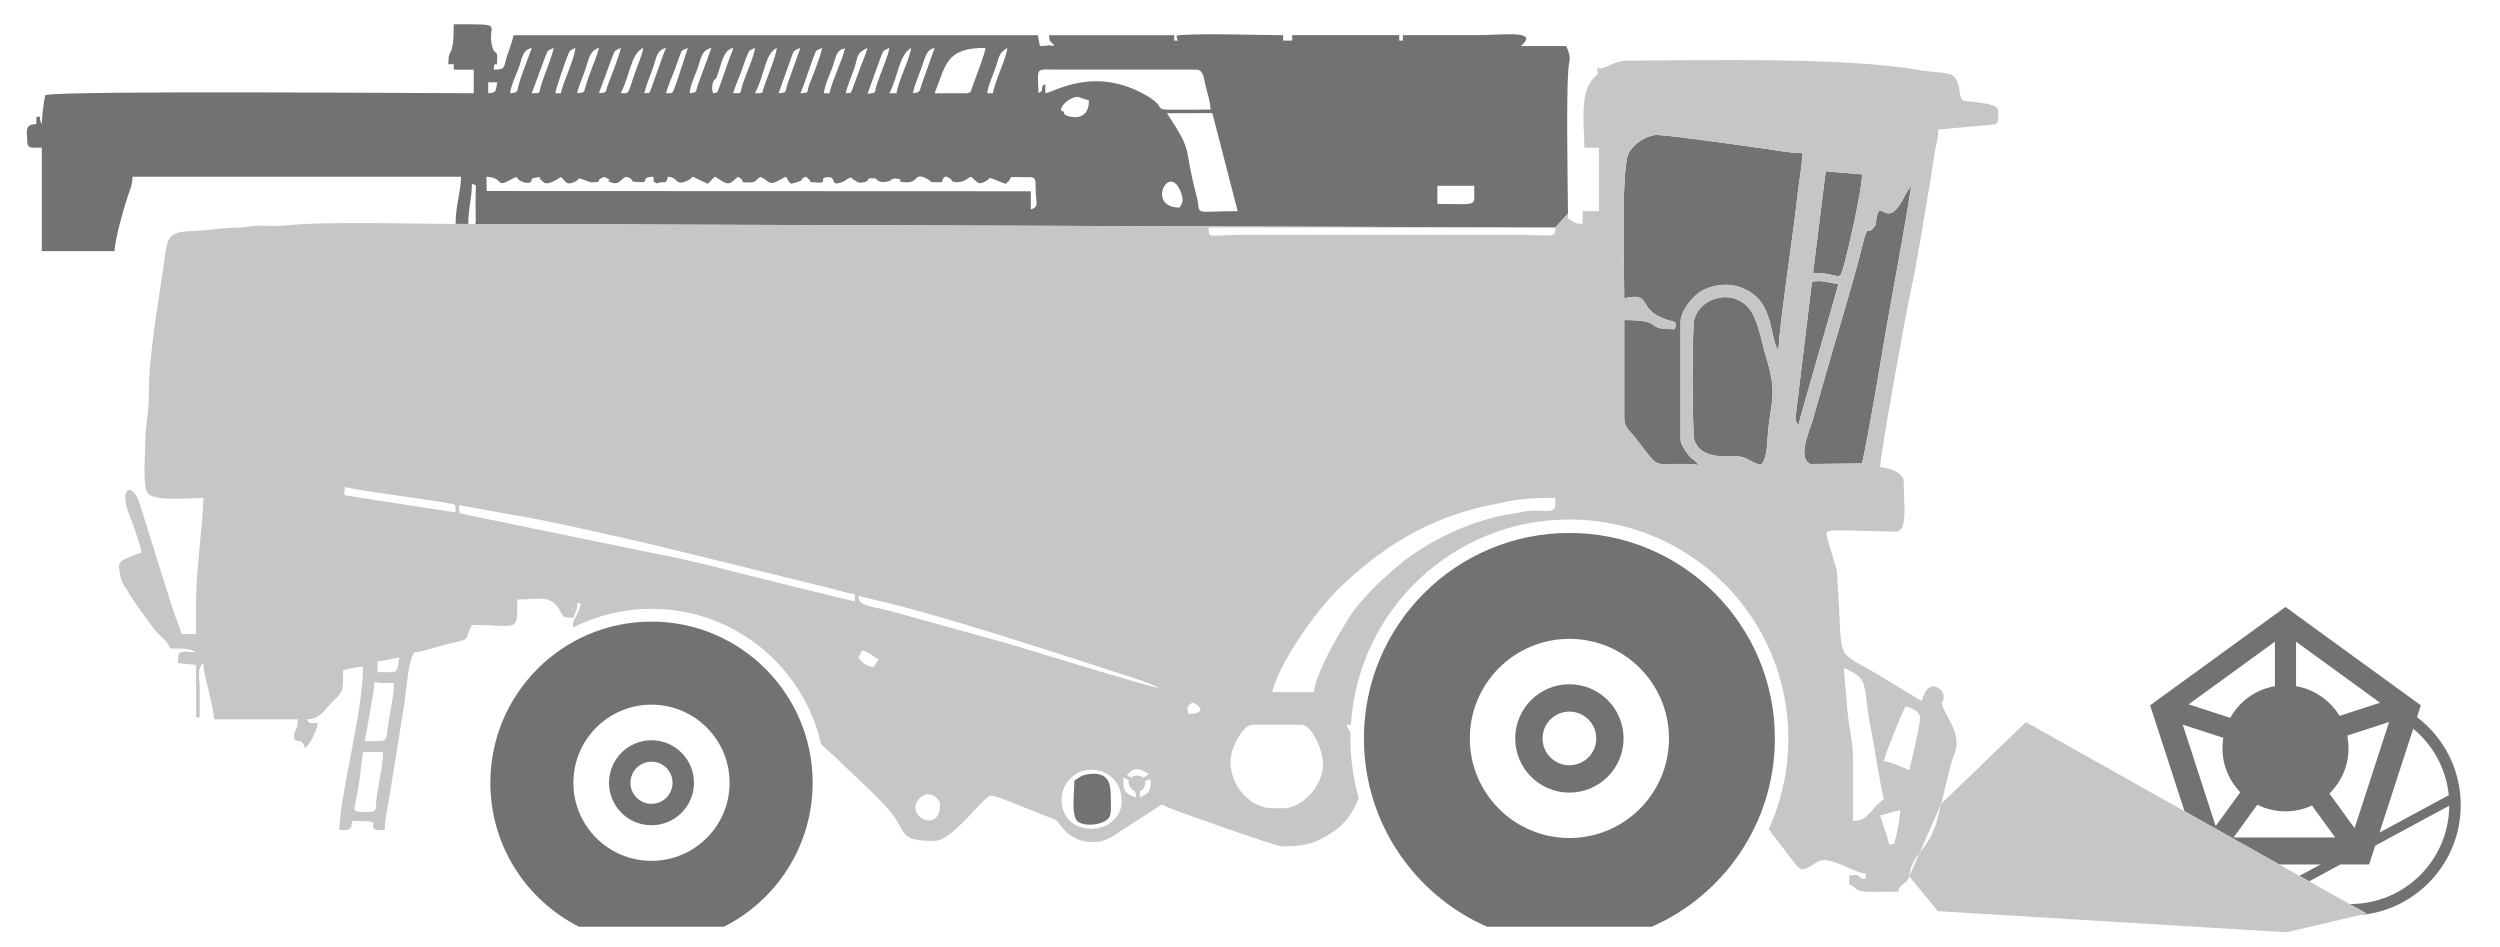
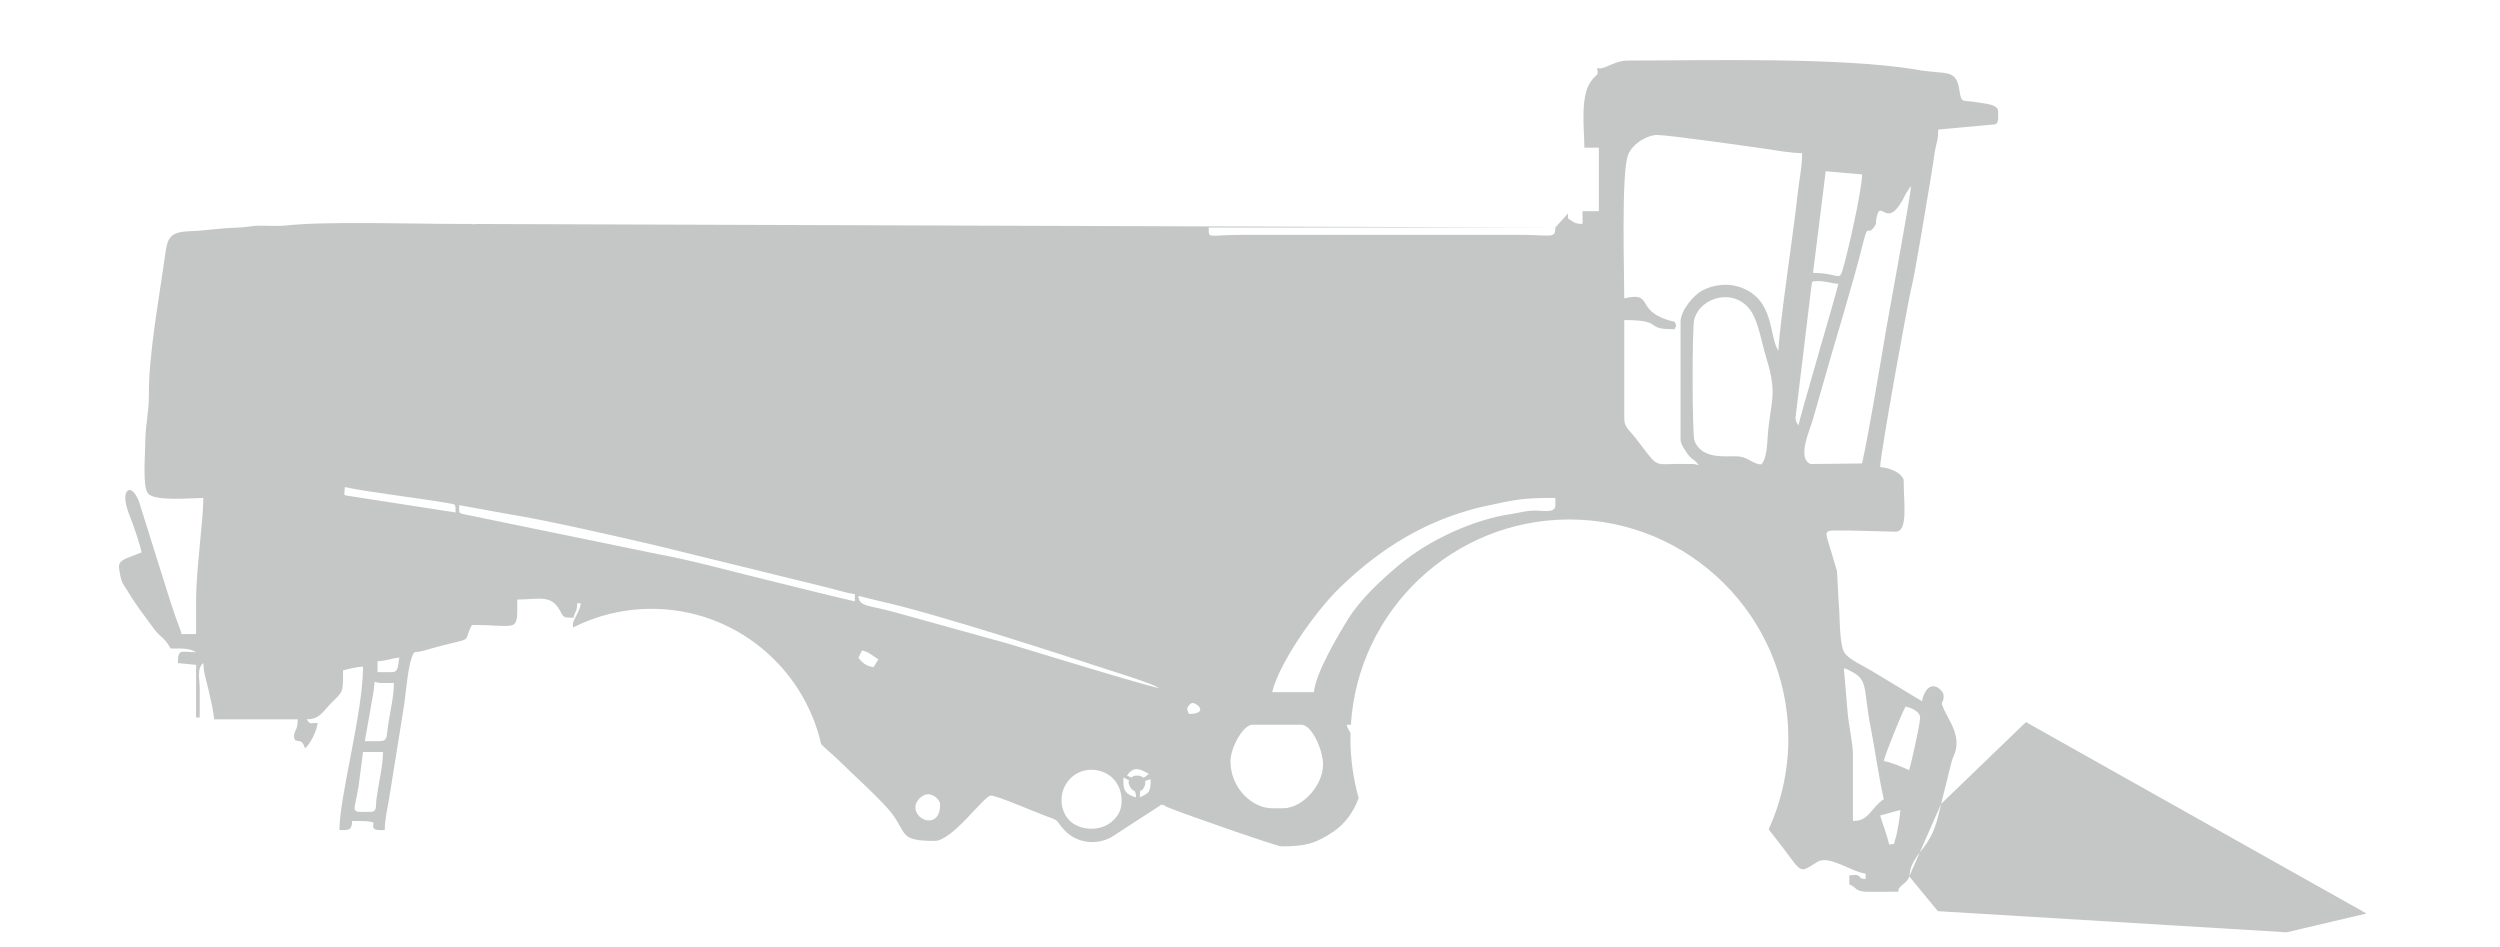
<svg xmlns="http://www.w3.org/2000/svg" xml:space="preserve" width="66mm" height="25mm" version="1.1" style="shape-rendering:geometricPrecision; text-rendering:geometricPrecision; image-rendering:optimizeQuality; fill-rule:evenodd; clip-rule:evenodd" viewBox="0 0 6600 2500">
  <defs>
    <style type="text/css">
   
    .fil1 {fill:#C5C6C6}
    .fil0 {fill:#727271}
   
  </style>
  </defs>
  <g id="Слой_x0020_1">
    <g id="_2088073802672">
-       <path class="fil0" d="M1202.72 591.08l38.67 0.13c-1.56,-0.08 -3.28,-0.13 -5.17,-0.08 0,-43.26 9.53,-67.52 9.58,-105.49 14.72,5.02 9.39,-7.41 9.68,57.54 0.16,35 1.91,45.43 -1.3,48.08l2851.86 9.36 33.45 -36.93c-0.37,-39.14 -1.91,-132.35 -2.08,-219.45l0 -0.03c-0.17,-84.43 0.95,-163.1 5.69,-181.18 3.33,-12.69 -2.53,-29.41 -8.32,-41.46l-119.77 0c49.98,-43.44 -43.38,-28.75 -119.77,-28.75 -63.88,0 -127.76,0 -191.64,0l0 14.37 -9.58 0 0 -14.37 -282.67 0 0 14.37 -23.95 0 0 -14.37c-78.16,0 -188.06,-4.91 -264.45,-0.56 -17.88,1.01 -19.75,-0.24 -13.43,14.93l-9.58 0 0 -14.37 -330.58 0c1.84,22.08 3.88,13.06 14.38,28.75 -19.4,-4.11 -12.29,0 -38.33,0l-5.52 -28.59 -1383.85 -0.16c-5.4,23.16 -10.3,32.83 -17.37,54.5 -9.8,30.01 -2.36,36.53 -35.34,36.53 3.89,-35.54 8.75,7.44 9.45,-29.02 0.46,-23.91 -7.08,-9.87 -12.81,-29.88 -18.03,-63.01 42.5,-60.87 -102.03,-60.87 0,99.08 -14.38,53.82 -14.38,105.4l14.38 0 0 14.37 52.7 0 0 62.28c-137.25,0 -1077.37,-7.62 -1130.67,4.79 -4.31,9.16 -9.58,64.48 -9.58,76.66 -4.15,-6.31 -4.61,-11.28 -4.79,-19.17l-9.58 0 0 19.17c-33.84,0.75 -23.96,21.17 -23.96,47.91 0,20.22 20.55,12.89 38.33,14.37l0 273.08 191.64 0c3.11,-37.39 23.29,-108.53 35.78,-146.26 5.96,-18.01 11.63,-27.85 12.12,-50.16l867.17 0c0,37.53 -14.38,75.24 -14.38,124.56zm5178.16 1302.07c70.14,53.22 115.46,137.46 115.46,232.29 0,152.51 -117.16,277.64 -266.38,290.36l17.63 -4.15 -44.62 -25.08 1.92 0.02c143.71,0 260.29,-116.09 261.13,-259.6l-195.4 105.54 -16.12 49.59 -75.69 0 -82.45 44.53 -25.76 -14.48 55.64 -30.05 -92.58 0 -16.52 0 -249.98 -140.5 -22.59 -69.53 -68.24 -210.04 178.66 -129.8 178.67 -129.81 178.67 129.81 178.66 129.8 -10.11 31.1zm-99.08 304.95l182.95 -98.81c-7.01,-70.5 -42.06,-132.75 -93.84,-175.44l-48.16 148.24 -40.95 126.01zm-65.7 -11.74l-66.5 -91.52c31.1,-30.24 50.43,-72.51 50.43,-119.3 0,-11.48 -1.16,-22.68 -3.37,-33.5l110.48 -35.9 -45.06 138.71 -45.98 141.51zm67.27 -331.19l-107.02 34.78c-24.53,-40.79 -66.05,-70.21 -114.77,-78.45l0 -117.46 113.25 82.28 108.54 78.85zm-277.61 -161.15l0 117.48c-50.77,8.58 -93.73,40.14 -117.78,83.63l-109.88 -35.7 114.39 -83.11 113.27 -82.3zm-243.36 219l107.19 34.83c-1.51,9 -2.31,18.25 -2.31,27.69 0,45.09 17.95,85.99 47.09,115.96l-64.94 89.37 -44.2 -136.02 -42.83 -131.83zm134.29 297.79l62.73 -86.35c22.34,11.17 47.56,17.45 74.24,17.45 24.99,0 48.69,-5.51 69.96,-15.39l61.24 84.29 -131.2 0 -136.97 0zm-4176.74 -32.16c-61.95,0 -112.17,-50.22 -112.17,-112.17 0,-61.95 50.22,-112.18 112.17,-112.18 61.95,0 112.18,50.23 112.18,112.18 0,61.95 -50.23,112.17 -112.18,112.17zm0 94.02c-113.87,0 -206.19,-92.32 -206.19,-206.19 0,-113.87 92.32,-206.19 206.19,-206.19 113.88,0 206.19,92.32 206.19,206.19 0,113.87 -92.31,206.19 -206.19,206.19zm0 -150.62c-30.69,0 -55.57,-24.88 -55.57,-55.57 0,-30.69 24.88,-55.57 55.57,-55.57 30.69,0 55.57,24.88 55.57,55.57 0,30.69 -24.88,55.57 -55.57,55.57zm2423.26 -101.73c-39.13,0 -70.85,-31.72 -70.85,-70.85 0,-39.14 31.72,-70.86 70.85,-70.86 39.14,0 70.86,31.72 70.86,70.86 0,39.13 -31.72,70.85 -70.86,70.85zm0 72.17c-78.99,0 -143.02,-64.03 -143.02,-143.02 0,-79 64.03,-143.03 143.02,-143.03 78.99,0 143.03,64.03 143.03,143.03 0,78.99 -64.04,143.02 -143.03,143.02zm0 119.88c-145.19,0 -262.9,-117.71 -262.9,-262.9 0,-145.19 117.71,-262.91 262.9,-262.91 145.19,0 262.9,117.72 262.9,262.91 0,145.19 -117.71,262.9 -262.9,262.9zm-1306.73 -151.72c15.7,-9.01 15.94,-14.32 39.52,-17.15 49.94,-6.02 56.4,25.25 56.35,56.53 -0.03,14.95 2.65,42.36 -2.68,55.01 -9.08,21.59 -64.6,30 -84.81,13.43 -17.63,-14.45 -8.38,-79.46 -8.38,-107.82zm1089.21 385.86c-191.29,-83.83 -324.94,-274.82 -324.94,-497.04 0,-299.6 242.87,-542.46 542.46,-542.46 299.6,0 542.46,242.86 542.46,542.46 0,222.22 -133.65,413.21 -324.94,497.04l-435.04 0zm-2397.15 0c-138.82,-70.06 -234.03,-213.91 -234.03,-380.03 0,-234.97 190.47,-425.45 425.44,-425.45 234.97,0 425.45,190.48 425.45,425.45 0,166.12 -95.22,309.97 -234.04,380.03l-382.82 0zm3387.21 -1222.98l-136 1.43c-36.24,-15.34 -2.04,-88.95 6.04,-116.96 8.3,-28.77 16.2,-55.96 24.49,-85.72 32.19,-115.66 78.88,-262.55 107.16,-376.7 15.58,-62.88 11.27,-19.37 30.36,-46.44 8.31,-11.78 3.17,-8.8 5.91,-22.77 11.7,-59.63 26.8,42.61 78.08,-65.8l13.32 -20.14c-0.57,24.76 -57.63,332.07 -63.66,367.57 -13.99,82.47 -49.07,294.05 -65.7,365.53zm-62.28 -474.39c-7.3,31.19 -104.28,360.34 -105.4,373.78 -4.41,-6.27 -7.18,-8.87 -8.04,-19.44l41.72 -344.97c2.47,-18.85 2.28,-15.2 11.57,-16.07 22.29,-2.09 40.3,6 60.15,6.7zm62.41 -288.74c-0.3,42.93 -39.08,211.99 -51.4,252.31 -9.41,30.82 -9.57,8.14 -78.08,7.68l33.45 -268.29 96.03 8.3zm-265.88 765.68c-20.55,-0.23 -33.02,-16.84 -56.33,-20.69 -26.31,-4.33 -99.75,13.02 -120.41,-42.52 -6.03,-16.21 -6.49,-298.91 -0.42,-319.94 17.92,-62.13 108.99,-83.11 150.01,-21.28 19.78,29.82 27.65,82.17 40.15,122.82 31.61,102.81 9.72,114.89 3.46,211.78 -1.25,19.42 -3.02,55.85 -16.46,69.83zm107.65 -821.89c0,26.35 -3,43.48 -7.48,74.03 -3.57,24.36 -5,38.76 -7.91,63.91 -10.19,88.07 -44.12,314.54 -47.52,383.73 -25.9,-40.79 -8.62,-137.2 -103.5,-168.61 -29.96,-9.9 -67.94,-6.28 -98.07,10.17 -22.21,12.12 -56.51,52.3 -56.51,82.38l0 311.41c0,10.9 13.96,31.18 19.3,38.06 14.13,18.22 17.44,12.21 28.61,29.05 -15.45,-5.01 -12.34,-3.11 -29.16,-3.33 -5.41,-0.08 -24.32,-0.59 -37.83,-0.11 -53,1.89 -43.41,4.13 -98.09,-66.34 -20.39,-26.28 -31.44,-30.12 -31.44,-54.82l0 -258.76c106.28,0 52.94,23.95 124.61,23.95 18.2,0 2.91,2.14 12.21,-6.9 -1.4,-16.1 -4.3,-11.61 -21.55,-17.06 -86.94,-27.41 -36.94,-75.51 -115.27,-57.4 0,-62.05 -8.07,-331.44 9.87,-378.27 12.11,-31.62 53.37,-53.03 76.41,-53 29.51,0.04 239.52,29.79 284.69,36.29 31.4,4.51 67.71,11.62 98.63,11.62zm-962.8 133.97c23.35,0 49.55,1.3 72.34,0.67 34.46,-0.95 22.28,-11.32 25.05,-48.4l-97.71 0 0.32 47.73zm-680.49 9.85c8.4,-15.9 10.86,-19.33 2.86,-40.9 -29.91,-80.71 -92.84,40.9 -2.86,40.9zm-392.95 4.79c20.07,-5.47 14.63,-14.4 13.08,-42.59 -1.81,-33.05 2.96,-39.28 -12.59,-42.46 -3.64,-0.75 -8.99,0.16 -10.76,0.15 -66.36,-0.5 -28.06,-4.12 -56.31,17.33l-7.05 -2.48c-48.3,-18.9 -28.9,-13.68 -43.74,-5.29 -24.24,13.7 -22.17,2.48 -40.68,-10.85 -17.31,8.56 -16.68,14.55 -43.12,14.3 -22.72,-8.89 0.98,0.46 -10.04,-7.88 -12.16,-9.21 -18.29,-11.5 -23.55,7.82 -37.51,1.66 -28.8,-2.97 -36.15,-7.17 -38.67,-22.14 -24.06,9.88 -59.15,7.64 -37.57,-2.41 7.7,-6.86 -29.21,-10.26 -22.24,5.58 0.9,2.29 -17.25,7.59 -21.94,6.41 -29.6,-3.98 -29.63,-3.99 -8.02,-2.92 8.65,-4.05 -15.5,-3.8 -13.17,-2.03 0.45,8.79 -26.06,11.38 -8.65,0.84 -11,-2.34 -20.16,-8.13 -0.66,-0.42 -2.67,-0.48 -3.15,-2.04 -3.01,-9.67 -21.11,6 -21.15,6.02 -42.8,19.08 -17.55,-12.21 -43.8,-10.4 -28.31,1.96 6.25,17.86 -33.97,13.84 -27.33,-2.73 -4.11,1.56 -15.47,-7.48l-6.84 -6.37c-0.15,-0.84 -1.13,-0.84 -1.74,-1.2 -23.67,8.52 8.3,6.88 -38.64,18.66 -12.79,-10.99 -2.28,-1.64 -8.41,-9.84l-5.55 -8.65c-1.06,0.63 -2.64,1.16 -3.35,1.52 -0.71,0.36 -2.45,1.12 -3.3,1.57l-6.33 3.48c-34.84,20.66 -29.96,3.62 -54.23,-6.25 -15.38,8.77 -8.42,13.96 -28.94,14.57 -32.22,0.95 -5.97,-2.24 -30.58,-14.71l-11.73 9.97c-11.96,9.71 -16.42,9.8 -33.71,-0.73l-14.82 -9.53c-11.84,8.52 -7.21,8.5 -19.25,18.6l-26.32 -12.07c-19.95,-11.05 -11.32,-5 -22.71,1.2 -38.2,20.81 -27.02,-6.37 -56.33,-7.79 -6.65,24.95 -6.21,8.55 -29.96,17.81 -12.39,-9.88 -6.11,2.36 -8.28,-17.81 -19.62,1.69 -19.15,0.99 -24.04,14.37 -42.7,0.09 -27.63,-3.58 -36.34,-9.49 -23.72,-16.07 -21.82,21.44 -51.22,10.22 -26.75,-10.2 17.31,1.82 -17.8,-14.72 -29.73,10.56 1.17,12.31 -28.98,14.41 -9.25,0.64 -10.02,-0.96 -15.64,-3.04 -33.79,-12.52 -16.33,-6.57 -33.05,1.56 -25.24,12.27 -25.74,-4.66 -37.31,-12.37 -4.85,2.18 -6.29,4.11 -11.33,7 -34.11,19.53 -33.92,4.05 -43.29,-1.57 -6.25,-3.76 11.83,-7.35 -10.95,-4.05 -16.77,2.44 -9.05,5.41 -11.48,6.78 -0.16,0.08 -1.22,13.33 -26.16,3.72 -17.85,-6.89 -5.36,-18.66 -28.22,-5.57 -42.95,24.61 -16.41,-4.85 -64.93,-7.12l0.47 37.65 1436.7 0.63 0 47.91zm479.19 -254.06l-119.87 0.05c72.79,110.03 41.69,82.66 78.27,218.89 14.09,52.5 -18.14,40.46 108.44,39.69l-66.84 -258.63zm-325.79 -33.49c-5.91,-1.39 -28.02,-9.58 -28.79,-9.58 -27.85,0 -58.61,38.42 -38.37,38.42 3.98,10.84 -1.52,4.95 8.18,10.99 2.43,1.51 58.98,21.16 58.98,-39.83zm-1585.85 -19.12c23.27,-1.93 18.66,-5.99 23.96,-28.75l-23.96 0 0 28.75zm1906.84 43.17c-0.56,-20.37 -7.13,-39.58 -12.35,-59.54 -5.32,-20.31 -4.86,-45.95 -26.01,-45.95l-359.33 0.02c-67.88,0.06 -58.05,-10.19 -56.73,61.54 19.05,-6.66 0.33,-15.67 18.36,-23.14l0 23.95c22.13,-1.84 130.16,-75.28 269.94,7.92 70.32,41.85 -25.71,35.2 166.12,35.2zm-1756.94 -137.67l-34.96 94.55c25.68,-0.58 17.12,3.03 25.1,-22.89 7.86,-25.56 31.05,-80.49 32.49,-96.97 -17.89,9.3 -14.45,4.76 -22.63,25.31zm27.32 94.55l14.47 0c7.66,-34.97 35.71,-88.24 38.33,-119.86 -14.56,7.63 -13.73,4.57 -20.98,22.29 -6.66,16.27 -30.88,86.19 -31.82,97.57zm149.77 -94.64l-34.78 94.64c23.4,-1.94 16.4,-3.39 24.16,-23.85 7.76,-20.47 32,-80.09 33.42,-96.01 -17.7,9.27 -14.62,4.74 -22.8,25.22zm82.41 -25.22c-33.31,15.51 -34.75,72.49 -59.61,119.77 23.84,-0.38 16.41,7.47 37.46,-53.56 8.06,-23.35 16.91,-40.28 22.15,-66.21zm260.7 56.91c-6.13,18.62 -19.24,45.1 -23.36,62.95 25.32,-0.38 16.72,2.83 24.8,-23.23 7.24,-23.33 31.07,-76 32.78,-96.63 -17.68,9.26 -14.64,4.74 -22.8,25.21 -4.86,12.21 -7.26,19.1 -11.42,31.7zm91.71 -56.91c-32.29,16.93 -30.24,67.69 -57.58,119.86 24.68,-0.55 16.68,3.06 25.63,-22.34 9.04,-25.64 30.63,-78.06 31.95,-97.52zm274.25 25.22l-34.79 95.9c25.24,-3.2 16.36,1.6 24.66,-24.61 8.09,-25.6 31.41,-78.78 32.92,-96.51 -17.67,9.26 -14.66,4.73 -22.79,25.22zm22.71 94.64l19.24 0c2.26,-27.25 36.14,-93.45 38.33,-119.86 -33.88,22.36 -32.02,71.07 -57.57,119.86zm119.65 0l86.39 0c11.58,-4.79 6.28,2.4 16.67,-26.54 7.87,-21.93 30.02,-78.04 31.28,-93.32 -106.32,0 -103.96,45.7 -134.34,119.86zm139.05 0l14.46 0c10.53,-46.16 35.94,-91.01 38.33,-119.86 -24.13,15.96 -20.54,23.34 -31.67,54.64 -6.89,19.34 -19.56,46.32 -21.12,65.22zm-1082.75 0c22.71,-1.88 17.08,-3.46 24.08,-24.03 3.73,-10.95 6.45,-20.64 10.95,-32.08 6.86,-17.48 18.74,-47.15 22.5,-63.71 -24.66,7.19 -27.15,31.1 -35.35,55.7 -7.98,23.97 -16.47,39.38 -22.18,64.12zm234.75 0c19.28,-1.05 14.79,8.06 31.55,-40.43l26.03 -79.43c-19.42,10.18 -13.64,1.01 -22.99,24.93 -4.82,12.33 -6.76,19.67 -11.29,31.93 -6.22,16.86 -18.93,44.73 -23.3,63zm124.61 0.09c9.8,-3.2 8.16,6.57 19,-24.47l22.29 -63.76c5.12,-14.75 7.97,-17.9 11.46,-31.72 -21.28,5.44 -26.59,23.69 -37.36,58.55 -11.06,35.77 -7.82,16.16 -15.29,30.43 -2.12,4.05 -5.6,21.82 -0.1,30.97zm172.43 -0.09c24.04,-1.99 16.82,-3.94 23.52,-24.51l34.06 -95.35c-19.7,7.94 -16.75,7.19 -23.58,24.46l-34 95.4zm57.49 0c26.48,-1.55 14.96,-0.98 23.98,-24.02 12,-30.65 26.39,-64.65 33.6,-95.84 -19.09,10 -13.92,2.14 -22.93,25.02 -4.85,12.33 -6.81,19.57 -11.37,31.81 -4.29,11.49 -5.96,16.78 -11.05,32.07 -3.13,9.41 -8.73,23.61 -12.23,30.96zm119.78 0c23.33,-2.55 7.21,3.91 16.43,-7.68l17.97 -49.02c7.06,-21.05 17.58,-42.14 23.09,-63.07 -30.57,14.61 -23.87,20.76 -35.43,55.48 -7.8,23.41 -16.55,40.21 -22.06,64.29zm177.26 0c20.6,-2.22 17.36,-5.57 23.51,-24.48l34.02 -95.34c-23.27,6.09 -22.89,20.9 -35.72,55.34 -8.01,21.49 -17.15,42.88 -21.81,64.48zm-1063.59 0c23.42,-1.94 17.23,-3.86 23.55,-24.48 3.74,-12.15 6.3,-20.54 10.72,-32.39l23.26 -62.95c-26.97,7.06 -25.04,28.71 -35.54,55.5 -7.52,19.21 -18.49,42.35 -21.99,64.32zm354.53 0c24.44,-2.68 6.83,4.25 16.47,-7.59l17.79 -49.35c5.96,-16.64 16.08,-47.74 23.27,-62.88 -27.15,7.33 -25.43,28.52 -35.53,55.58 -7.9,21.17 -17.41,44.4 -22,64.24zm119.77 0c21.32,-2.45 15.16,-3.73 22.73,-25.23l34.72 -94.5c-27.42,7.01 -26.71,26.94 -36.68,54.37 -7.84,21.57 -18.95,43.44 -20.77,65.36zm369 0c5.11,-21.98 12.09,-37.75 20.73,-60.69 4.71,-12.49 8.69,-21.39 12.2,-31.03 3.35,-9.18 5.29,-19.07 8.65,-26.62 -25.66,3.44 -24.24,25.35 -34.87,53.17 -7.68,20.08 -19.49,44.86 -21.17,65.17l14.46 0z" />
      <path class="fil1" d="M4005.42 619.87c93.41,0 99.99,11.42 100.62,-19.24l33.46 -36.95c0.05,5.43 0.07,9.85 0.07,13.02 15.87,10.63 19.56,14.39 38.33,14.39l0 -33.54 43.12 0 0 -83.84 0 -83.84 -38.33 0c0,-49.11 -11.63,-134.48 17.07,-174.64 16.27,-22.77 21.39,-12.91 16.47,-36.17 17.86,8.25 42.15,-19.16 81.45,-19.16 192.42,0 566.6,-10.04 765.84,24.65 73.96,12.9 100.84,-4.45 109.33,53.58 5.55,38.04 8.2,24.51 49.1,32.33 17.7,3.38 53.09,4.34 53.09,23.59 0,10.17 2.43,28.76 -6.45,34.06l-151.66 13.84c0,29.24 -5.53,35.56 -8.87,58.2 -3.22,21.59 -6.07,40.89 -8.93,58.16 -9.37,56.78 -44.47,270.57 -53,301.19 -6.46,23.21 -82.5,439.92 -82.5,473.58 26.53,2.21 48.61,13.35 56.88,24.54 5.31,7.2 5.39,6.36 5.39,18.57 0,55.77 12.03,129.08 -23.16,127.47l-116.03 -3.03c-77.05,1.4 -72.08,-11.2 -51.87,57.05l14.78 50.05 4.6 83.8c3.32,30.48 0.82,97.34 12.53,126.48 7.65,19.03 41.1,33.73 60.3,45.09 9.57,5.66 12.43,6.56 21.29,12.25l125.48 75.75c15.97,-68.62 57.48,-29.96 57.48,-14.37 0,25.44 -11.45,8.66 1.12,36.82 4.8,10.75 10.75,20.63 16.47,31.83 12.49,24.5 24.01,54.49 9.79,88.07 -0.44,1.04 -1.12,2.21 -1.56,3.25 -2.24,5.43 -5.07,14.89 -5.89,18.06l-26.67 107.47c-11.94,52.08 -17.75,76.83 -47.29,117 -0.68,0.92 -2.93,3.46 -3.71,4.42 -48.65,60.71 -19.8,63.3 -43.44,85.76l-10.6 8.77c-0.65,0.73 -1.69,1.79 -2.26,2.53 -7.43,9.85 -2.41,-0.82 -5.73,13.44 -25.64,0 -51.34,0.3 -76.94,0.28 -40.16,-0.02 -30.75,-11.6 -52.41,-19.45l0 -23.94c2.15,-0.06 16.14,-1.3 16.18,-1.3 9.26,0.93 0.51,-0.75 7.83,2.6 10.3,4.73 -1.39,6.57 19.1,8.29l0 -14.39c-33.83,-2.82 -96.25,-49.69 -126.62,-31.23 -57.05,34.66 -34.97,32.47 -121.39,-75.29 -1.93,-2.4 -5.16,-6.81 -7.96,-10.54 33.33,-73.03 51.92,-154.2 51.92,-239.72 0,-319.23 -258.78,-578.03 -578.03,-578.03 -307.11,0 -558.24,239.53 -576.87,541.96l-11.26 0c2.13,8 5.95,14.67 10.29,21.3 -0.14,4.91 -0.18,9.84 -0.18,14.77 0,54.58 7.56,107.4 21.7,157.45 -12.91,35.72 -35.85,67.81 -66.2,88.3 -49.76,33.58 -78.53,39.17 -138.08,39.17 -12.25,0 -261.92,-87.27 -299.47,-102.98 -16.98,-7.1 2.8,-1.99 -16.74,-7.21l-130.7 84.88c-39.67,23.46 -92.86,17.31 -124.58,-16.44 -29.51,-31.37 -8.04,-23.32 -55.41,-40.43 -20.74,-7.49 -123.76,-51.97 -139.66,-51.97 -18.17,0 -101.28,119.78 -148.52,119.78 -91.91,0 -72.92,-17.63 -111.54,-70.51 -25.5,-34.94 -108.3,-108.6 -143.58,-143.89 -15.9,-15.92 -32.23,-27.83 -44.65,-41.18 -46.42,-204.49 -229.27,-357.15 -447.81,-357.15 -74.32,0 -144.52,17.67 -206.64,49.03 -1.45,-4.84 -1.48,-9.94 0.91,-15.96 4.86,-12.31 17.64,-30.52 19.08,-47.96l-9.58 0c-0.55,25.17 -4.92,18.3 -9.57,38.33 -29.09,0 -25.55,-0.56 -36.93,-20.58 -23.72,-41.65 -56.9,-27.34 -111.59,-27.34 0,90.24 5.49,67.08 -119.78,67.08 -21.72,41.03 0.42,35.39 -52.67,47.95 -25.98,6.16 -50,12.86 -75.62,20.2 -24.82,7.11 -22.52,-3.5 -30.44,17.46 -10.14,26.75 -15.49,93.26 -19.93,123.81l-39.68 247.78c-4.8,28.68 -11.63,54.89 -11.63,84.18 -10.9,0 -25.42,1.43 -29.46,-4.84 -8.43,-13.09 24.36,-19.12 -56.77,-19.12 -0.62,27.29 -11.43,23.96 -33.55,23.96 0,-88.62 62.29,-310.59 62.29,-431.19 -17.89,0.4 -37.31,6.01 -52.7,9.59 0,58.32 1.2,54.4 -29.93,85.06 -22.12,21.75 -30.84,44.28 -65.89,44.28 10.15,13.86 3.91,9.59 28.74,9.59 -1.69,20.34 -20.69,57.67 -33.52,67.08 -9.24,-34.56 -28.75,-6.56 -28.75,-33.53 0,-13.77 9.57,-12.95 9.57,-43.14l-220.38 0c-1.73,-20.76 -9.9,-54.84 -14.7,-76.33 -4.84,-21.73 -13.46,-45.62 -14.04,-72.17 -17.64,12.91 -9.63,42.75 -9.59,67.08 0.04,25.54 0,51.09 0,76.64l-9.57 0 0 -138.93 -47.92 -4.79c0,-39.04 7.27,-28.76 47.92,-28.76 -18.15,-11.51 -40.3,-9.57 -67.09,-9.57 -15.01,-28.38 -27.54,-29.77 -43.88,-51.94 -22.45,-30.42 -47.81,-63.24 -67.24,-95.65l-3.53 -6.04c-0.55,-0.88 -1.35,-2.03 -1.91,-2.89 -9.23,-14.02 -13.46,-19.47 -16.55,-36.5 -4.77,-26.39 -7.96,-33.46 15.1,-44.78l41.37 -16.13c-5.76,-24.69 -13.94,-48.37 -22.65,-73.17 -6.98,-19.92 -20.47,-47.34 -20.47,-70.55 0,-30.64 24.89,-31.08 40.08,22.19l76.68 244.31c5.92,17.54 9.72,29.12 15.56,46.73 5.72,17.31 12.77,31.35 16.2,46.09l38.33 0 0 -91.04c0,-75.54 19.16,-212.05 19.16,-268.28 -28.98,0 -128.49,9.85 -146.24,-11.88 -14.87,-18.19 -7.09,-105.5 -7.09,-131.85 0,-50.08 9.97,-82.38 9.59,-129.35 -0.86,-104.93 27.14,-254.51 41.66,-360.79 7.28,-53.44 11.19,-68.52 68.46,-70.47 41.65,-1.43 78.19,-8.26 124.76,-9.39 24.84,-0.6 32.73,-5.15 62.05,-5.02 20.27,0.07 46.97,1.59 66.49,-0.6 103.05,-11.56 334.92,-4.08 446.26,-4.08l38.66 0.11c7.07,0.39 10.85,1.66 12.8,0.06l2851.85 9.37 -915.12 0c0.79,31.52 -6.32,19.23 95.86,19.24l718.64 0zm1063.65 1274.35c0,-15.27 -23.36,-26.32 -38.43,-28.78 -12.08,22.13 -52.59,122.68 -57.48,143.81 14.22,1.19 54.93,18.13 67.16,23.96 5.94,-21.75 28.75,-120.4 28.75,-138.99zm-105.5 258.67c7.98,27.32 17.35,48.31 23.96,76.74 18.59,-3.58 10.12,3.74 16.8,-16.8 5.13,-15.76 11.91,-59.64 12.62,-74.31 -19.54,4.31 -35.3,10.16 -53.38,14.37zm9.68 -43.04c-13.31,-57.58 -22.59,-127.37 -34.79,-190.43 -20.31,-105.1 -5.2,-124.43 -53.34,-147.94 -15.01,-7.34 -1.19,-2.77 -17.37,-6.97 2.83,35.88 6.72,73.32 9.9,115.12 2.39,31.43 14.08,83.71 14.06,110.41l0 177.32c43.88,0 45.67,-33.48 81.54,-57.51zm-4014.86 -124.6l-11.52 89.08c-12.11,75.24 -25.46,69.01 30.68,69.01 18.7,0 13.9,-14.68 16,-31.92 1.09,-9.07 5.07,-32.17 6.61,-41.29 4.6,-27.32 10.94,-56.55 10.94,-84.88l-52.71 0zm76.66 -210.75c18.32,0 15.07,-20.53 19.2,-38.43 -20.51,1.7 -35.65,9.1 -57.58,9.59l0 28.84 38.38 0zm-28.76 28.7c-22.29,0 -15.19,-15.76 -20.12,22.74l-22.99 130.57c67.36,0 53.21,7.61 62.96,-52.03 4.7,-28.74 13.7,-68.64 13.7,-101.28l-33.55 0zm196.48 -450.31c-0.53,-23.92 2.12,-20.6 -22.88,-25.05 -69.94,-12.48 -220.38,-30.24 -269.45,-42.11 -1.08,24.83 -6.61,20.5 13.89,24.06l278.44 43.1zm2787.51 4.02c21.21,-3.01 36.67,-8.95 62.9,-8.97 22.92,-0.02 52.9,7.67 52.9,-14.26l0 -19.21c-84.37,0 -101.61,3.58 -184.5,21.6 -26.68,5.79 -39,9.54 -60.46,16.13 -125.53,38.6 -232.05,109.6 -325.88,201.11 -65.92,64.28 -159.55,199.95 -176.64,273.89l110.28 0c4.09,-49.23 61.54,-146.79 90.01,-192.73 33.13,-53.51 89.72,-105.61 137.44,-145.2 75.97,-63.04 193.44,-118.1 293.95,-132.36zm-852.06 527.78c52.79,0.12 23.68,-28.84 9.62,-28.84 -4.22,0 -11.17,7.95 -12.34,11.31 -2.61,7.54 0.02,7.41 2.72,17.53zm354.62 134.09c0.04,-38.2 -29.05,-105.44 -57.52,-105.44l-129.37 0c-24.12,0 -57.54,61.21 -57.54,95.87 0,71.82 57.63,124.6 110.24,124.6l28.75 0c51.5,0 105.39,-60.99 105.44,-115.03zm-460.06 24.05c-23.62,-13.02 -40.27,-21.22 -57.45,4.75 23.48,10.81 2.39,0 28.79,0 18.39,0 6.6,14.37 28.66,-4.75zm-33.46 62.2c-2.06,-26.97 -5.82,-9.95 -15.59,-27.43 -13.57,-24.34 10.83,-10.13 -17.77,-25.05 -0.26,23.12 -3.51,42.78 33.36,52.48zm38.39 -47.95c-25.48,6.79 -7.87,3.21 -17.22,21.2 -10.74,20.63 -9.99,-6.56 -11.62,26.79 24.78,-11.69 28.84,-12.86 28.84,-47.99zm-555.76 67.11c0,-14.34 -20.58,-30.32 -36.39,-26.99 -15.38,3.25 -29.95,21.03 -29.07,35.37 2.3,36.85 65.46,54.73 65.46,-8.38zm-162.89 -383.31c-14.35,-8.79 -24.67,-19.52 -43.08,-23.85l-9.71 19.1c10.42,14.28 21.02,22.68 39.92,25.04l12.87 -20.29zm741.2 75.34c-22.08,-11.79 -67.42,-26.33 -95.82,-35.51 -164.26,-53.16 -488.13,-159.92 -648.1,-195.26 -18.9,-4.16 -32.78,-8.62 -50.07,-12.27 1.27,28.87 26.62,24 92.24,42.08l303.85 84.16c23.26,6.89 384.53,118.06 397.9,116.8zm-803.49 -247.82c-16.23,-1.35 -47.53,-11.05 -65.89,-15.71l-449.83 -110.5c-93.87,-22.26 -305.76,-70.67 -394.82,-84.29l-133.97 -24.26c0.5,23.6 -3.05,20.2 18.21,25.08l504.66 103.74c92.35,17.17 178.51,41.2 263.64,62.15 89.3,21.95 172.43,43.02 258,63.03l0 -19.24zm704.28 546.2c0,23.89 -9.23,39.65 -23.96,52.92 -31.25,28.18 -81.16,25.09 -108.61,2.96 -30.84,-24.87 -37.3,-79.51 -3.15,-114.9 45.3,-46.95 135.72,-21.73 135.72,59.02zm1954.69 -891.07l-135.99 1.42c-36.25,-15.32 -2.05,-88.95 6.04,-116.95 8.29,-28.78 16.2,-55.97 24.49,-85.72 32.18,-115.66 78.87,-262.56 107.16,-376.69 15.58,-62.9 11.27,-19.38 30.35,-46.46 8.31,-11.76 3.18,-8.79 5.92,-22.76 11.7,-59.64 26.81,42.61 78.09,-65.81l13.31 -20.12c-0.57,24.74 -57.64,332.06 -63.66,367.56 -13.99,82.47 -49.07,294.05 -65.71,365.53zm-158.09 -819.34c0,26.35 -3.01,43.48 -7.48,74.03 -3.57,24.36 -4.99,38.75 -7.91,63.91 -10.19,88.06 -44.12,314.54 -47.52,383.73 -25.89,-40.79 -8.62,-137.2 -103.5,-168.6 -29.95,-9.92 -67.94,-6.29 -98.07,10.15 -22.21,12.12 -56.52,52.3 -56.52,82.39l0 311.4c0,10.9 13.97,31.19 19.3,38.08 14.14,18.2 17.46,12.19 28.62,29.05 -15.45,-5.02 -12.34,-3.12 -29.16,-3.34 -5.41,-0.07 -24.31,-0.59 -37.82,-0.11 -53,1.9 -43.41,4.13 -98.1,-66.35 -20.38,-26.27 -31.43,-30.11 -31.43,-54.82l0 -258.74c106.26,0 52.94,23.94 124.6,23.94 18.2,0 2.9,2.15 12.21,-6.91 -1.4,-16.09 -4.29,-11.61 -21.56,-17.05 -86.93,-27.41 -36.93,-75.51 -115.25,-57.4 0,-62.05 -8.07,-331.43 9.86,-378.27 12.11,-31.63 53.38,-53.03 76.4,-52.99 29.52,0.03 239.52,29.78 284.7,36.28 31.41,4.51 67.72,11.62 98.63,11.62zm-107.65 821.89c-20.54,-0.23 -33.02,-16.85 -56.32,-20.69 -26.31,-4.34 -99.76,13.02 -120.43,-42.51 -6.03,-16.22 -6.49,-298.92 -0.4,-319.94 17.91,-62.15 108.98,-83.13 150,-21.29 19.77,29.82 27.64,82.17 40.15,122.82 31.61,102.81 9.72,114.89 3.45,211.78 -1.24,19.41 -3.01,55.85 -16.45,69.83zm265.89 -765.68c-0.31,42.93 -39.08,211.99 -51.41,252.32 -9.42,30.8 -9.57,8.14 -78.08,7.68l33.45 -268.3 96.04 8.3zm-62.42 288.75c-7.3,31.19 -104.29,360.33 -105.4,373.77 -4.41,-6.26 -7.18,-8.87 -8.04,-19.44l41.71 -344.96c2.48,-18.87 2.3,-15.22 11.58,-16.08 22.3,-2.1 40.3,5.99 60.15,6.71zm186.98 1564.5l84.11 -191.42 223.91 -215.94 899.12 505.37 -210.82 49.6 -920.84 -55.81 -75.48 -91.8z" />
    </g>
  </g>
</svg>